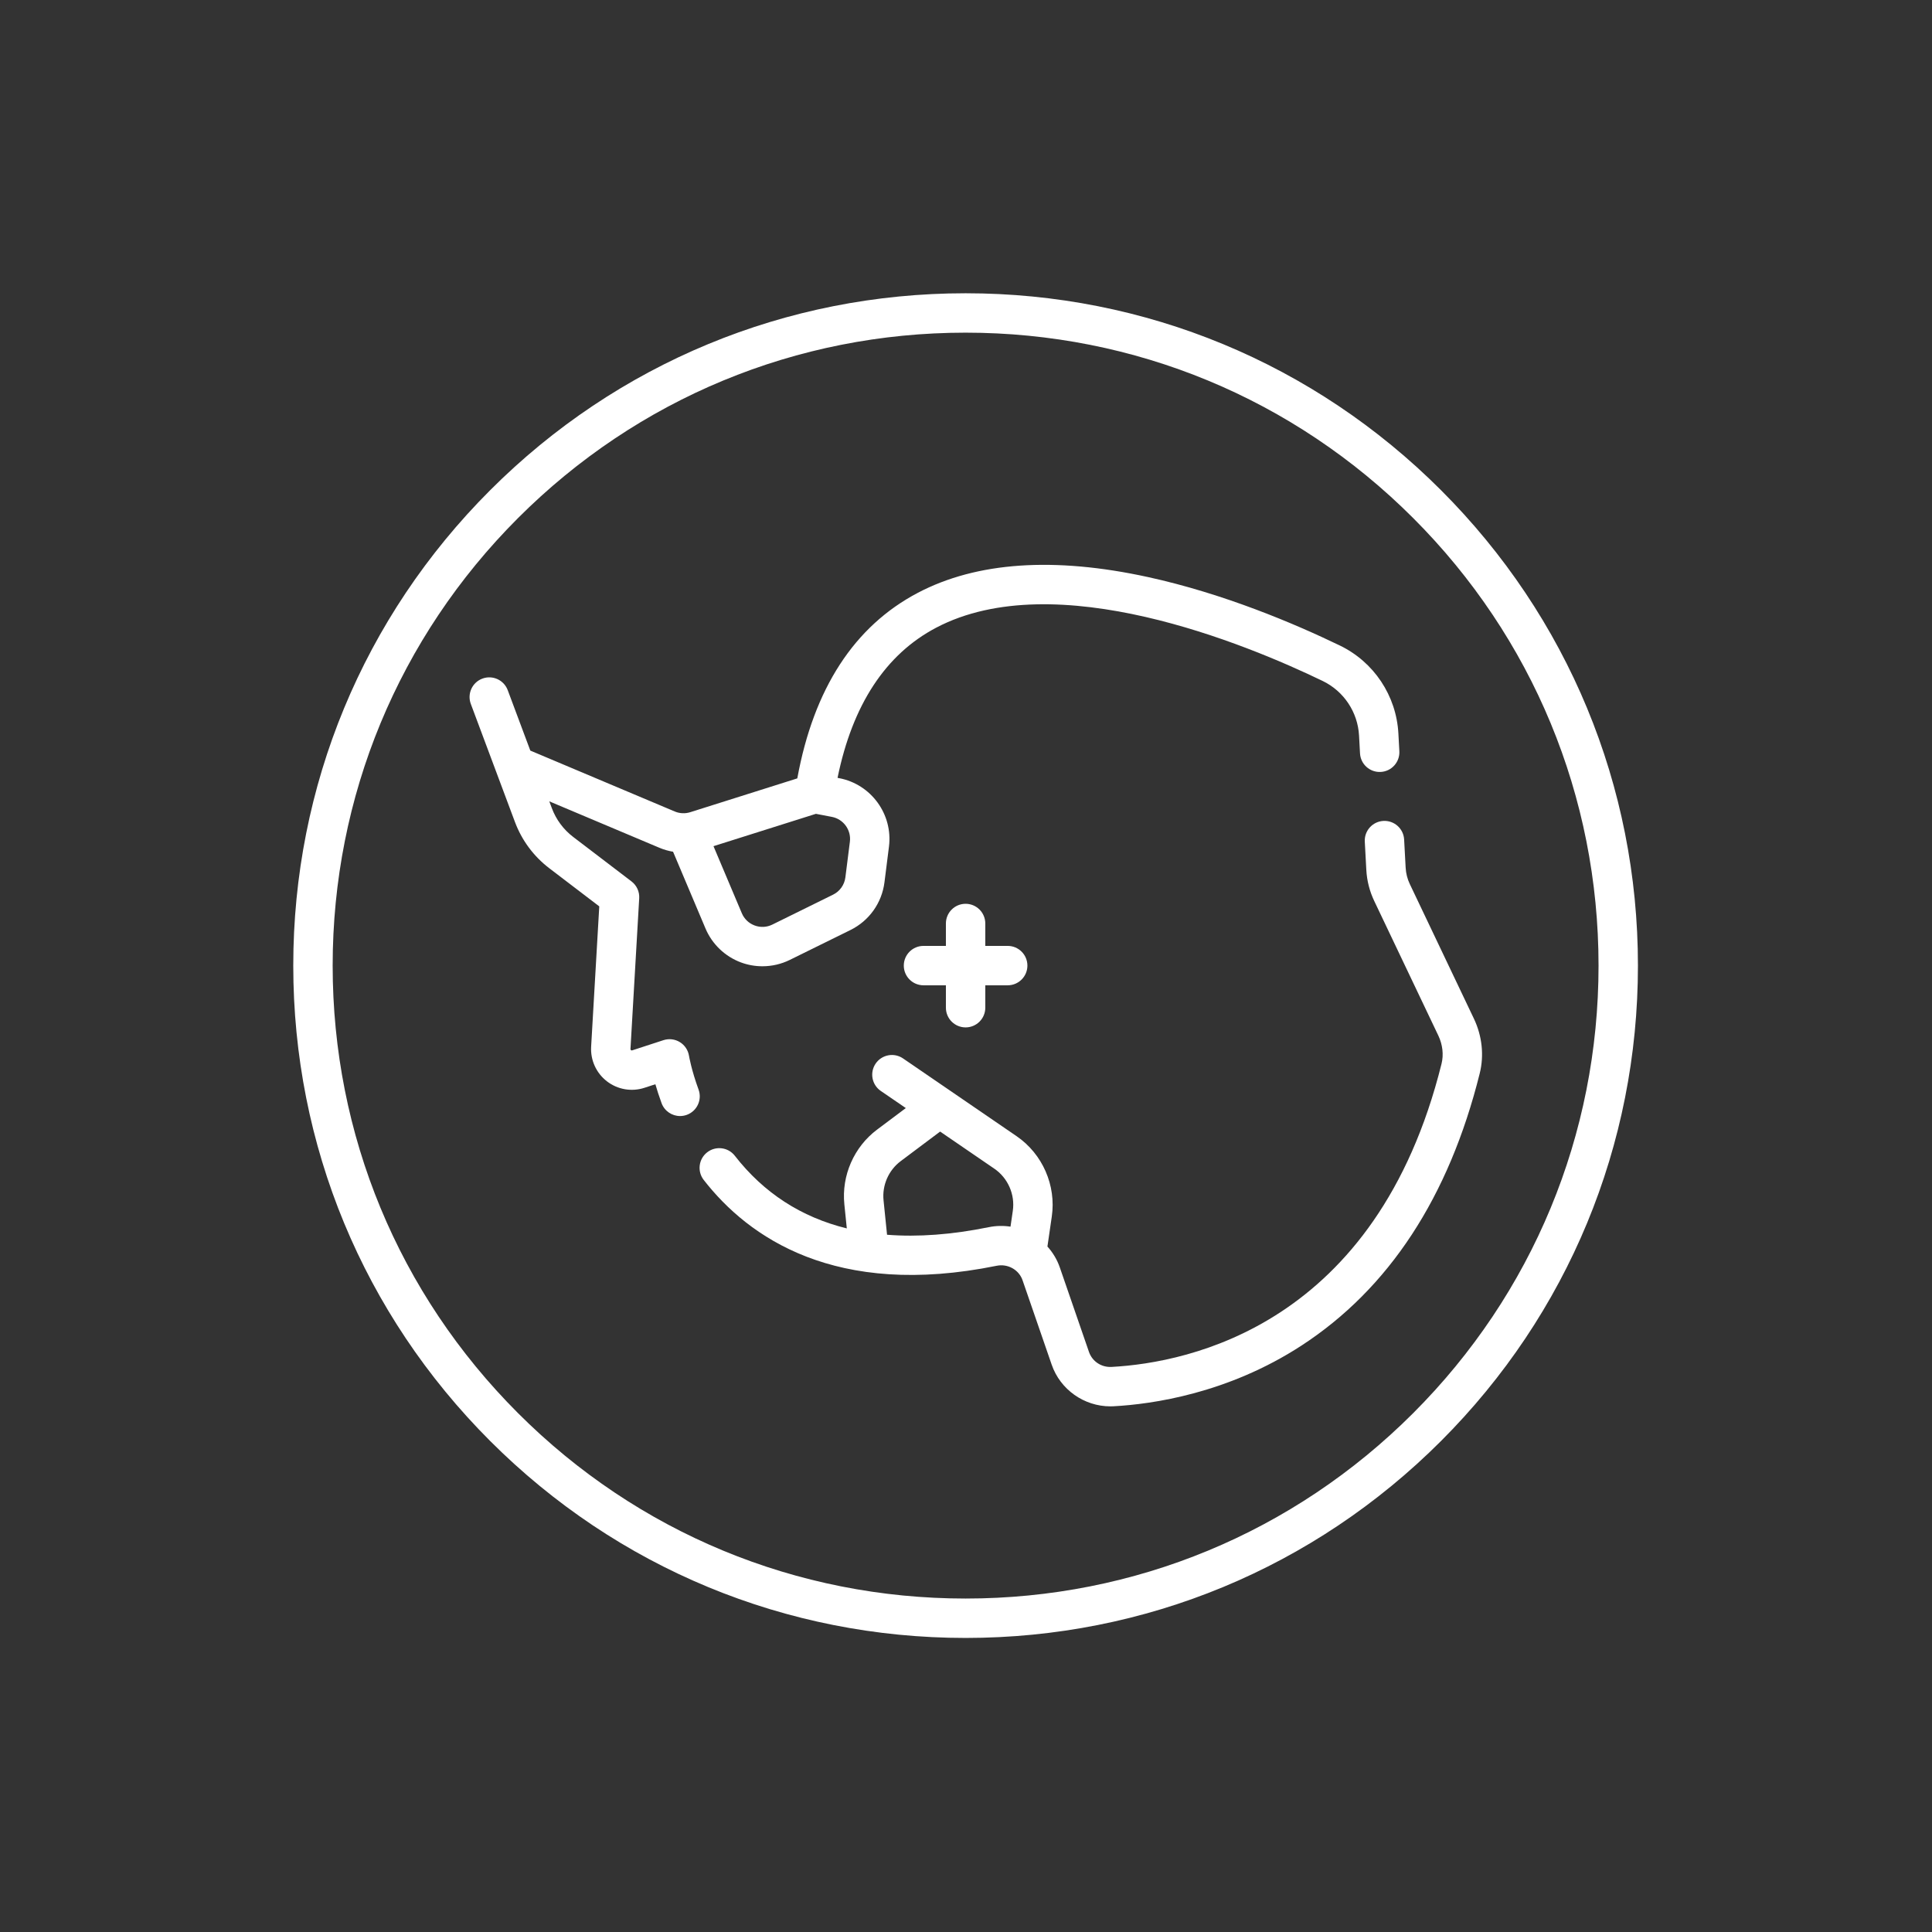
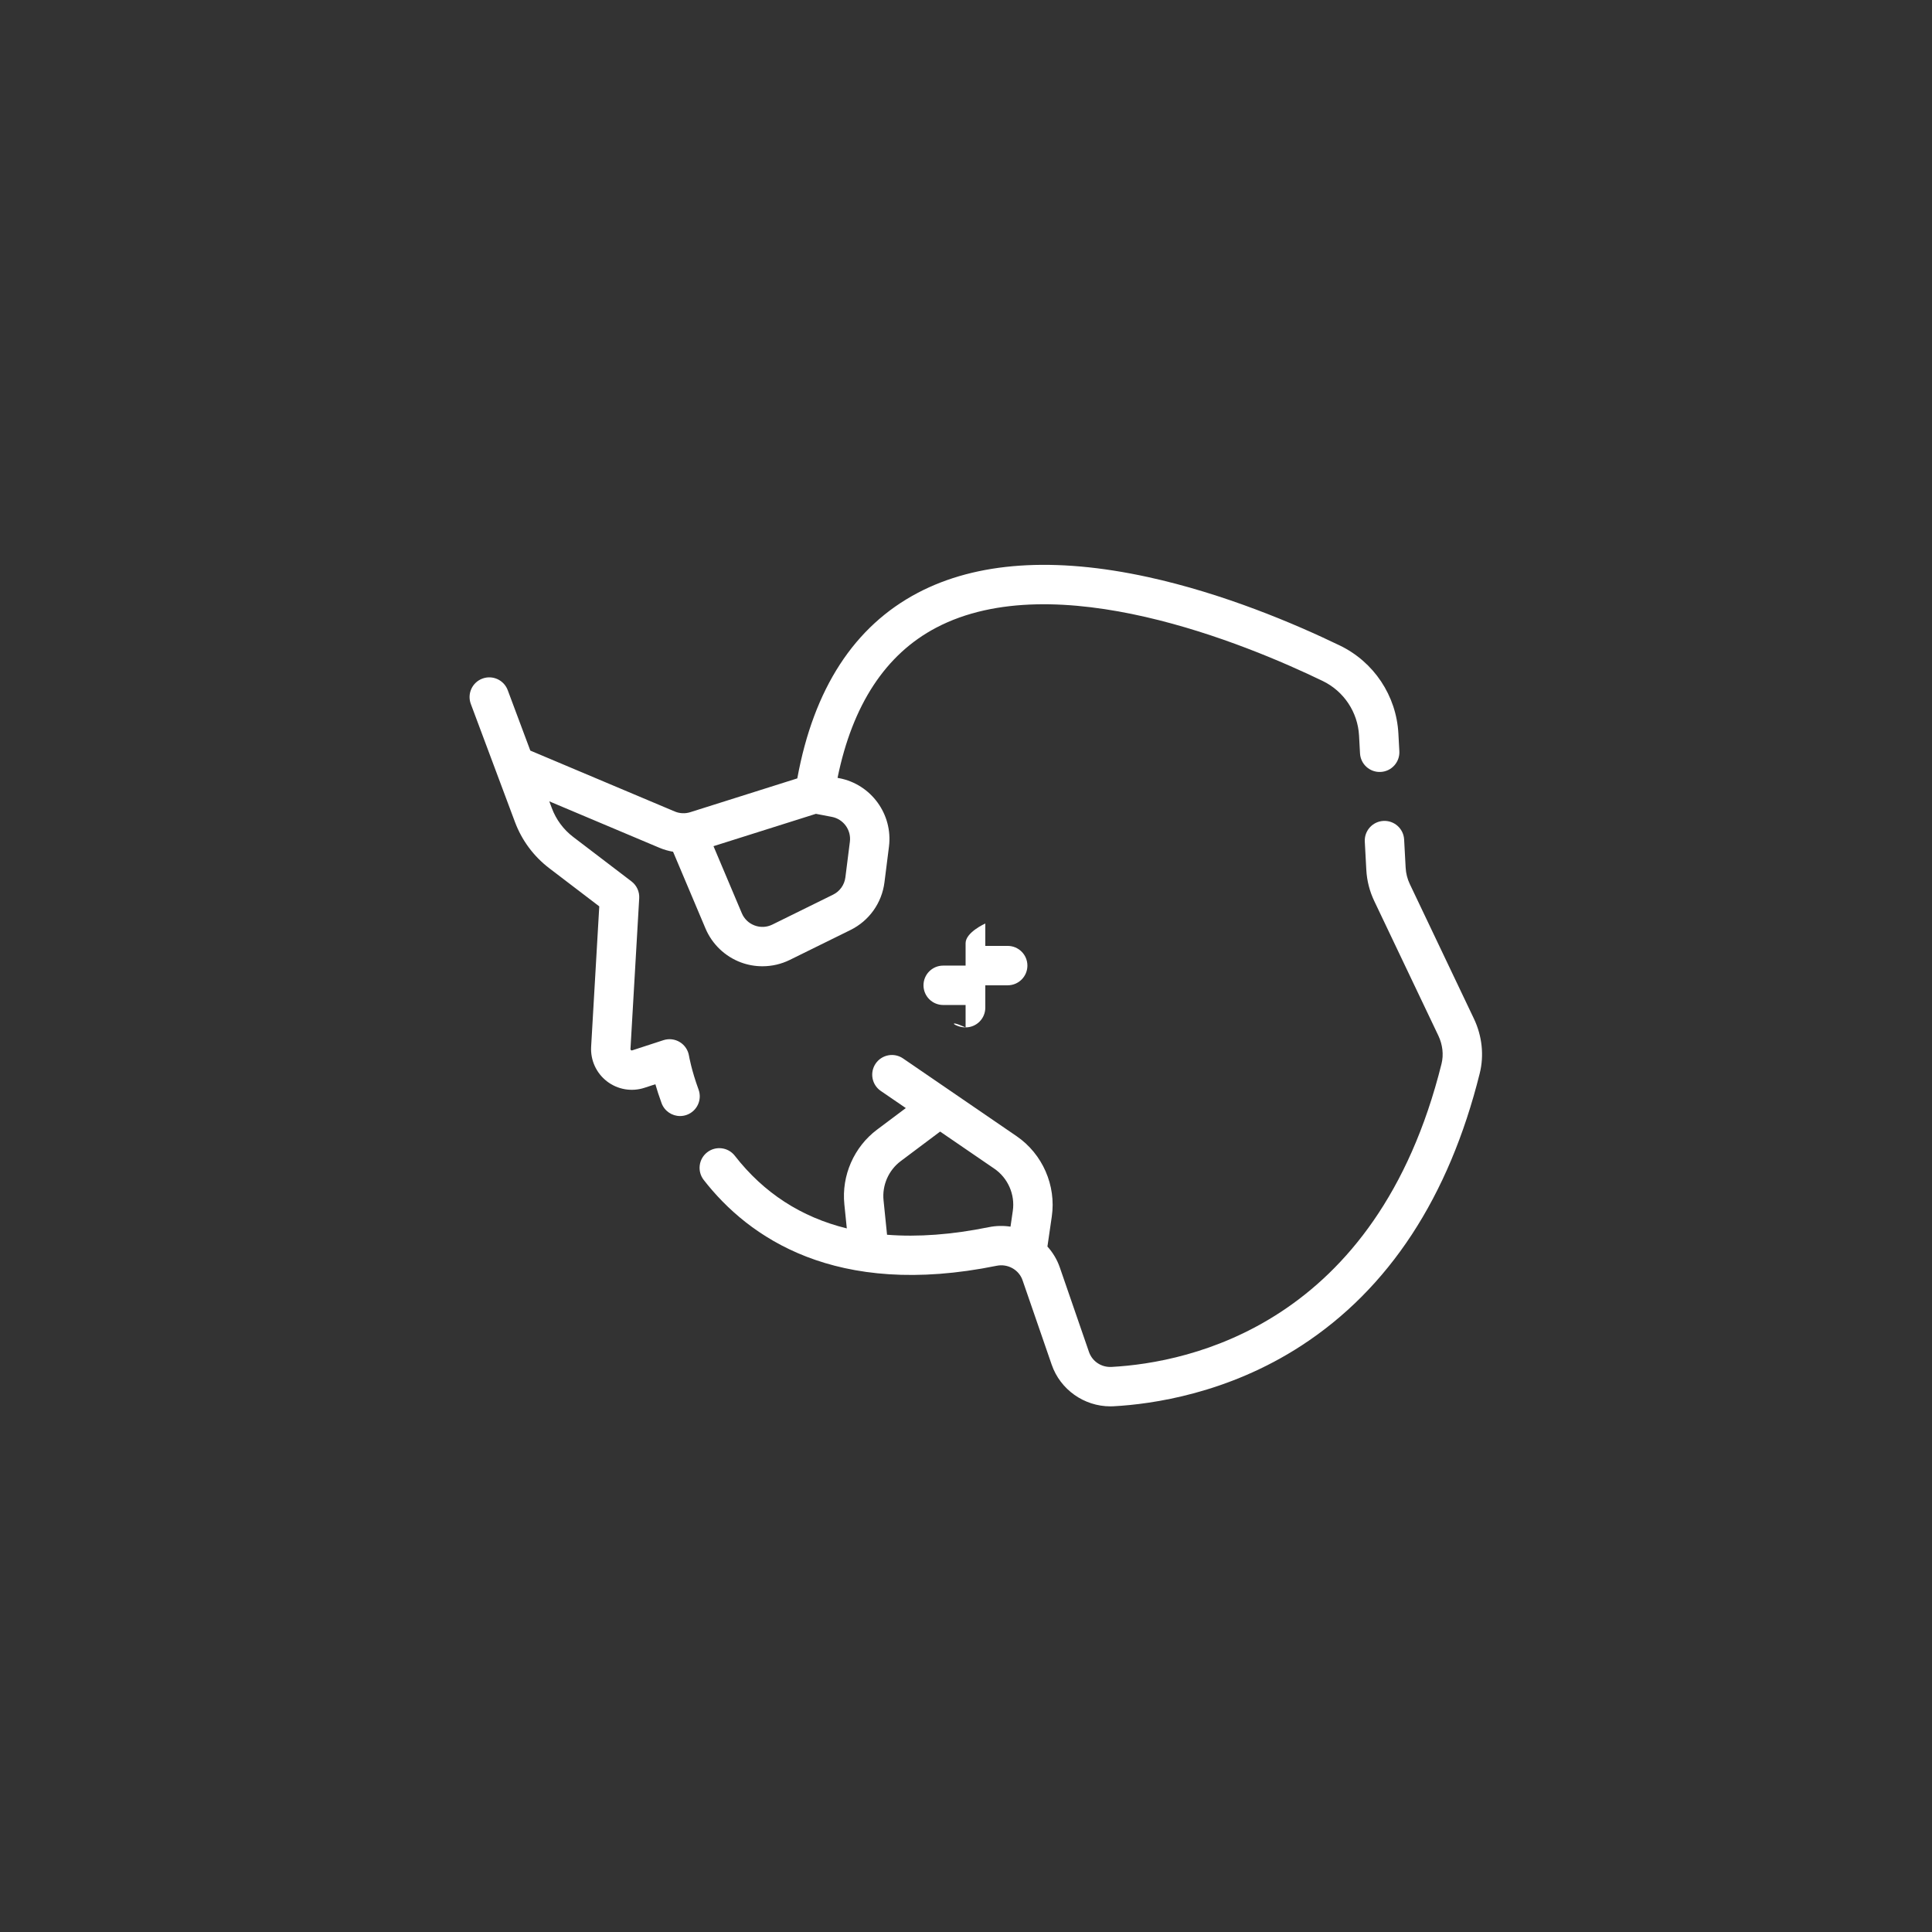
<svg xmlns="http://www.w3.org/2000/svg" version="1.1" id="Capa_1" x="0px" y="0px" viewBox="0 0 512 512" style="enable-background:new 0 0 512 512;" xml:space="preserve" width="512px" height="512px">
  <rect x="0" y="0" width="512" height="512" fill="#333333" stroke="none" />
  <g transform="matrix(0.696, 0, 0, 0.696, 77.718, 77.718)">
    <g>
-       <path d="M437.02,74.98C388.667,26.629,324.38,0,256,0S123.333,26.629,74.98,74.98C26.629,123.333,0,187.62,0,256   s26.629,132.667,74.98,181.02C123.333,485.371,187.62,512,256,512s132.667-26.629,181.02-74.98C485.371,388.667,512,324.38,512,256   S485.371,123.333,437.02,74.98z M426.413,426.413C380.894,471.932,320.374,497,256,497s-124.894-25.068-170.413-70.587   S15,320.374,15,256S40.068,131.106,85.587,85.587S191.626,15,256,15s124.894,25.068,170.413,70.587S497,191.626,497,256   S471.932,380.894,426.413,426.413z" data-original="#000000" class="active-path" data-old_color="#000000" fill="#FFFFFF" />
-       <path d="M256,279.532c4.142,0,7.5-3.358,7.5-7.5V263.5h8.532c4.142,0,7.5-3.358,7.5-7.5s-3.358-7.5-7.5-7.5H263.5v-8.532   c0-4.142-3.358-7.5-7.5-7.5s-7.5,3.358-7.5,7.5v8.532h-8.532c-4.142,0-7.5,3.358-7.5,7.5s3.358,7.5,7.5,7.5h8.532v8.532   C248.5,276.174,251.858,279.532,256,279.532z" data-original="#000000" class="active-path" data-old_color="#000000" fill="#FFFFFF" />
+       <path d="M256,279.532c4.142,0,7.5-3.358,7.5-7.5V263.5h8.532c4.142,0,7.5-3.358,7.5-7.5s-3.358-7.5-7.5-7.5H263.5v-8.532   s-7.5,3.358-7.5,7.5v8.532h-8.532c-4.142,0-7.5,3.358-7.5,7.5s3.358,7.5,7.5,7.5h8.532v8.532   C248.5,276.174,251.858,279.532,256,279.532z" data-original="#000000" class="active-path" data-old_color="#000000" fill="#FFFFFF" />
      <path d="M449.541,276.202l-24.402-51.244c-0.933-1.96-1.466-4.054-1.583-6.222l-0.581-10.741c-0.224-4.136-3.752-7.304-7.894-7.084   c-4.136,0.224-7.308,3.758-7.084,7.894l0.581,10.741c0.224,4.133,1.239,8.124,3.019,11.861l24.402,51.244   c1.646,3.457,2.076,7.275,1.212,10.75c-24.727,99.355-96.089,113.807-125.624,115.409c-3.909,0.208-7.364-2.095-8.621-5.738   l-11.1-32.161c-1.041-3.015-2.673-5.682-4.709-7.942l1.664-11.441c1.72-11.823-3.539-23.823-13.396-30.572l-43.243-29.607   c-3.418-2.34-8.085-1.466-10.426,1.951c-2.34,3.418-1.466,8.085,1.951,10.426l9.526,6.522l-10.942,8.207   c-8.796,6.597-13.57,17.491-12.458,28.431l0.934,9.183c-17.365-4.275-31.625-13.504-42.638-27.661   c-2.542-3.269-7.255-3.857-10.525-1.314c-3.269,2.543-3.857,7.255-1.314,10.525c16.962,21.802,50.081,45.169,111.536,32.676   c4.238-0.864,8.479,1.507,9.86,5.51l11.1,32.161c3.273,9.483,12.342,15.857,22.338,15.856c0.423,0,0.849-0.011,1.275-0.035   c14.65-0.794,43.412-4.849,71.438-23.072c33.347-21.683,56.201-56.569,67.929-103.693   C453.467,290.183,452.677,282.789,449.541,276.202z M264.837,355.595c-14.063,2.859-26.984,3.811-38.747,2.89l-1.334-13.118   c-0.583-5.738,1.92-11.453,6.535-14.913l15.011-11.258l20.647,14.137c5.171,3.54,7.929,9.835,7.027,16.036l-0.877,6.03   C270.415,354.991,267.626,355.028,264.837,355.595z" data-original="#000000" class="active-path" data-old_color="#000000" fill="#FFFFFF" />
      <path d="M154.321,303.202c-2.753-7.523-3.634-12.815-3.64-12.851c-0.344-2.168-1.62-4.077-3.493-5.223   c-1.872-1.146-4.153-1.414-6.24-0.733l-11.878,3.874c-0.085,0.027-0.259,0.084-0.475-0.082s-0.205-0.35-0.2-0.438l3.328-57.413   c0.145-2.488-0.957-4.886-2.939-6.397l-22.208-16.938c-3.684-2.81-6.489-6.59-8.112-10.93l-0.978-2.616l41.95,17.688   c1.674,0.705,3.414,1.203,5.182,1.504l12.355,29.24c2.511,5.941,7.417,10.641,13.462,12.893c2.642,0.984,5.424,1.472,8.204,1.472   c3.58,0,7.155-0.811,10.412-2.416l23.111-11.388c7.114-3.506,11.954-10.296,12.946-18.164l1.714-13.586   c1.55-12.287-6.765-23.733-18.928-26.058l-0.649-0.124c5.689-27.845,18.302-47.07,37.564-57.187   c45.453-23.875,118.051,6.239,147.153,20.294c8.061,3.893,13.368,11.865,13.851,20.805l0.365,6.749   c0.224,4.135,3.74,7.305,7.894,7.084c4.136-0.224,7.308-3.758,7.084-7.894l-0.365-6.749c-0.778-14.396-9.326-27.233-22.306-33.502   c-17.421-8.413-44.228-19.761-73.008-26.049c-35.735-7.807-65.222-5.794-87.644,5.982c-24.227,12.725-39.66,36.488-45.914,70.669   l-40.772,12.876c-1.93,0.608-4.02,0.511-5.885-0.274l-55.001-23.19l-8.601-23.008c-1.45-3.879-5.769-5.85-9.652-4.398   c-3.88,1.45-5.849,5.771-4.399,9.651l16.803,44.947c2.614,6.991,7.132,13.078,13.066,17.604l19.038,14.521l-3.097,53.433   c-0.297,5.124,1.952,10.053,6.017,13.187c4.065,3.134,9.404,4.055,14.283,2.463l4.16-1.356c0.61,2.109,1.384,4.533,2.354,7.184   c1.112,3.04,3.985,4.925,7.044,4.925c0.856,0,1.727-0.147,2.577-0.458C153.745,311.399,155.744,307.091,154.321,303.202z    M211.94,208.819l-1.714,13.586c-0.36,2.853-2.115,5.314-4.694,6.585l-23.111,11.388c-2.129,1.049-4.527,1.171-6.75,0.342   c-2.224-0.828-3.957-2.488-4.881-4.674l-10.784-25.522l38.997-12.315l6.074,1.161C209.487,200.214,212.501,204.365,211.94,208.819z   " data-original="#000000" class="active-path" data-old_color="#000000" fill="#FFFFFF" />
    </g>
  </g>
</svg>